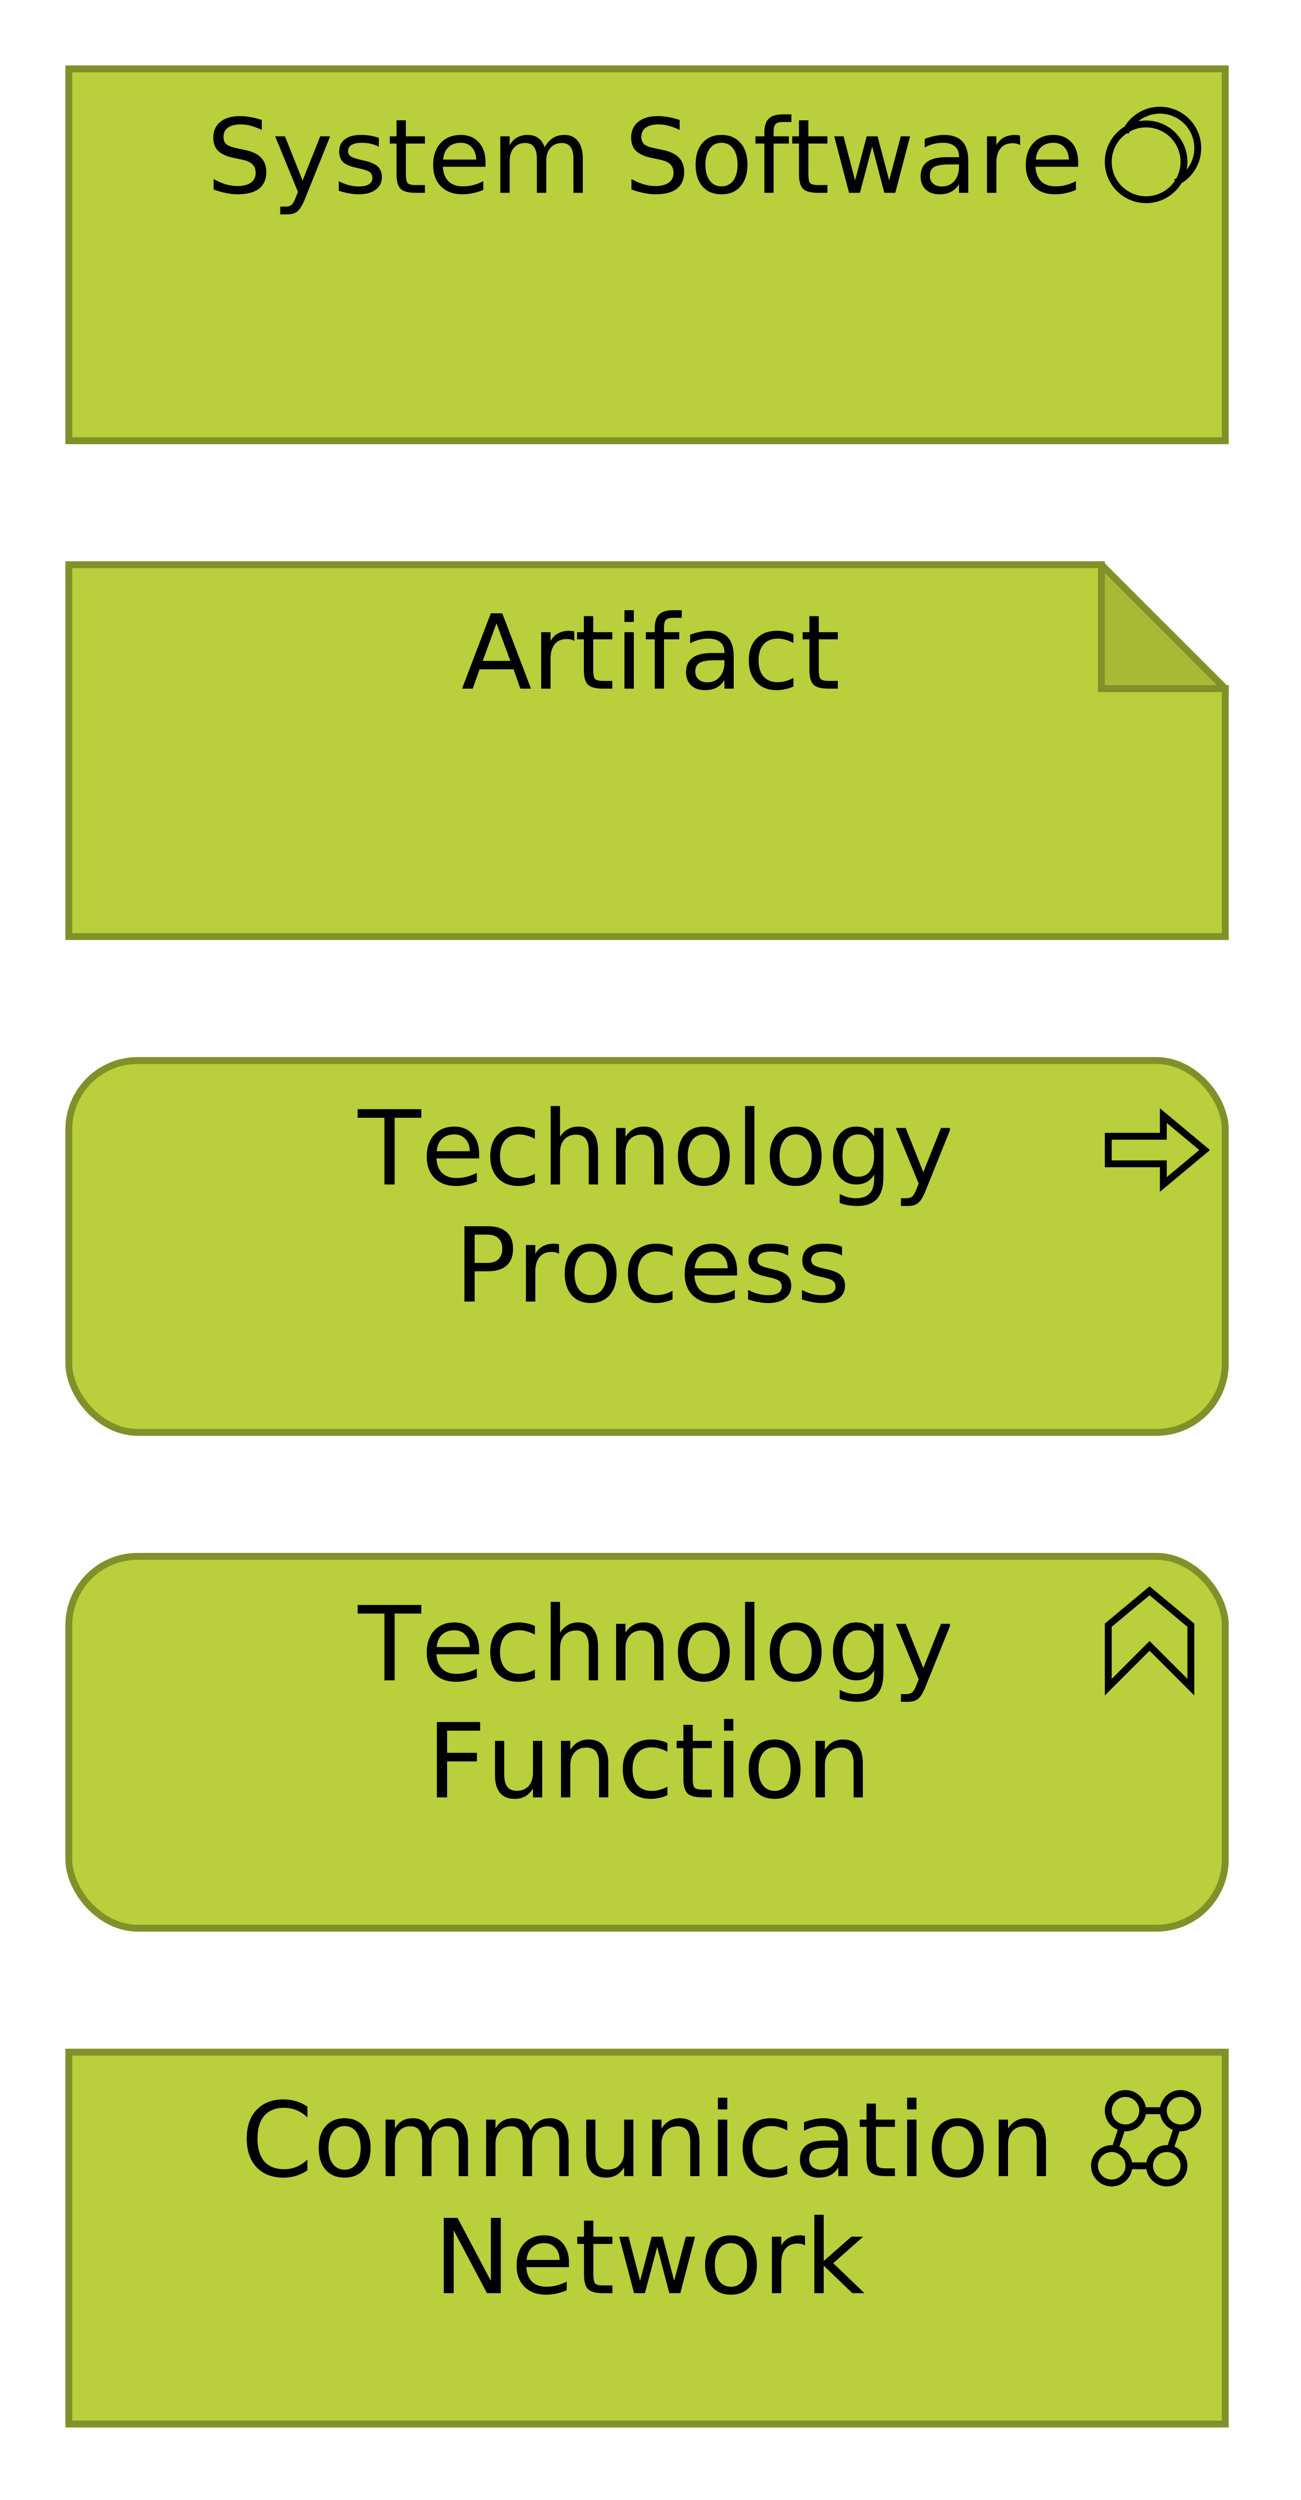
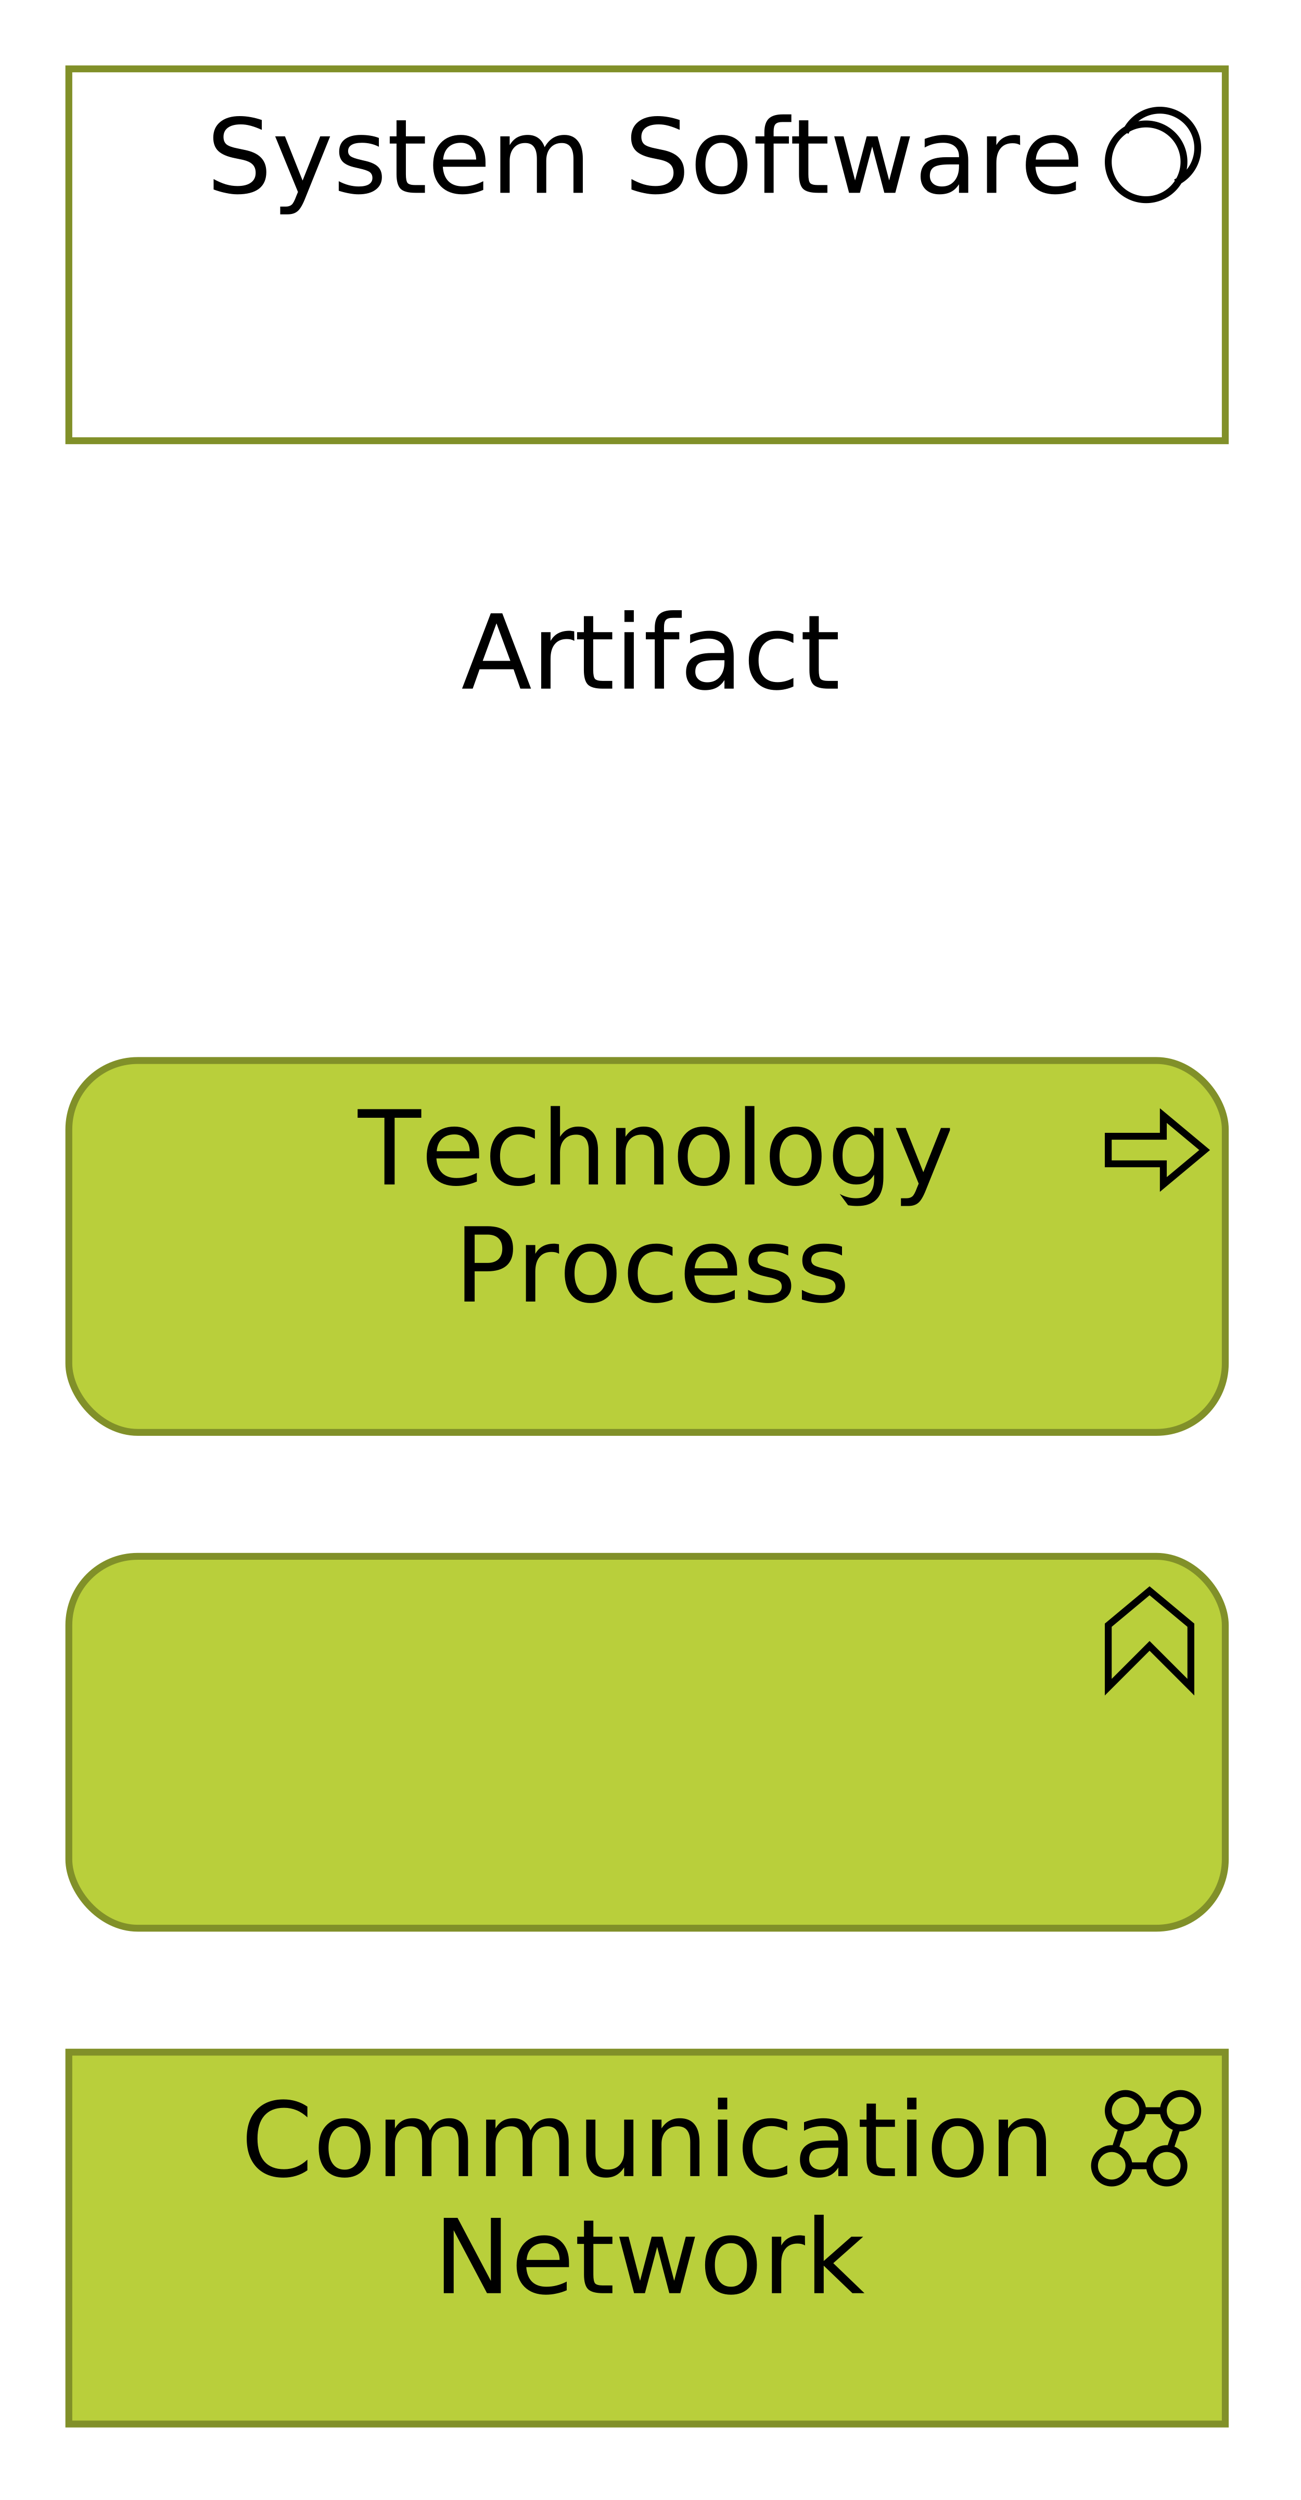
<svg xmlns="http://www.w3.org/2000/svg" fill-opacity="1" color-rendering="auto" color-interpolation="auto" text-rendering="auto" stroke="black" stroke-linecap="square" stroke-miterlimit="10" shape-rendering="auto" stroke-opacity="1" fill="black" stroke-dasharray="none" font-weight="normal" stroke-width="1" viewBox="0 0 189 363" font-family="'Dialog'" font-style="normal" stroke-linejoin="miter" font-size="12px" stroke-dashoffset="0" image-rendering="auto">
  <defs id="genericDefs" />
  <g>
    <defs id="defs1">
      <clipPath clipPathUnits="userSpaceOnUse" id="clipPath1">
        <path d="M9 9 L180 9 L180 66 L9 66 L9 9 Z" />
      </clipPath>
      <clipPath clipPathUnits="userSpaceOnUse" id="clipPath2">
        <path d="M29 13 L159 13 L159 32 L29 32 L29 13 Z" />
      </clipPath>
      <clipPath clipPathUnits="userSpaceOnUse" id="clipPath3">
-         <path d="M9 81 L180 81 L180 138 L9 138 L9 81 Z" />
-       </clipPath>
+         </clipPath>
      <clipPath clipPathUnits="userSpaceOnUse" id="clipPath4">
        <path d="M66 85 L122 85 L122 104 L66 104 L66 85 Z" />
      </clipPath>
      <clipPath clipPathUnits="userSpaceOnUse" id="clipPath5">
        <path d="M9 153 L180 153 L180 210 L9 210 L9 153 Z" />
      </clipPath>
      <clipPath clipPathUnits="userSpaceOnUse" id="clipPath6">
        <path d="M51 157 L138 157 L138 193 L51 193 L51 157 Z" />
      </clipPath>
      <clipPath clipPathUnits="userSpaceOnUse" id="clipPath7">
        <path d="M9 225 L180 225 L180 282 L9 282 L9 225 Z" />
      </clipPath>
      <clipPath clipPathUnits="userSpaceOnUse" id="clipPath8">
-         <path d="M51 229 L138 229 L138 265 L51 265 L51 229 Z" />
-       </clipPath>
+         </clipPath>
      <clipPath clipPathUnits="userSpaceOnUse" id="clipPath9">
        <path d="M9 297 L180 297 L180 354 L9 354 L9 297 Z" />
      </clipPath>
      <clipPath clipPathUnits="userSpaceOnUse" id="clipPath10">
        <path d="M34 301 L155 301 L155 337 L34 337 L34 301 Z" />
      </clipPath>
    </defs>
    <g font-size="15px" fill="rgb(185,207,59)" text-rendering="optimizeLegibility" stroke-linejoin="round" stroke="rgb(185,207,59)" stroke-width="0" stroke-miterlimit="0">
-       <rect x="10" width="168" height="54" y="10" clip-path="url(#clipPath1)" stroke="none" />
-     </g>
+       </g>
    <g fill="rgb(129,144,41)" text-rendering="optimizeLegibility" font-size="15px" stroke-linecap="butt" stroke="rgb(129,144,41)">
      <rect fill="none" x="10" width="168" height="54" y="10" clip-path="url(#clipPath1)" />
      <path fill="none" d="M166.5 18 C163.461 18 161 20.461 161 23.5 C161 26.539 163.461 29 166.5 29 C169.539 29 172 26.539 172 23.5 C172 20.461 169.539 18 166.5 18 ZM171.25 26.262 C172.731 25.406 173.731 23.914 173.953 22.219 C174.176 20.523 173.598 18.82 172.391 17.609 C171.18 16.402 169.477 15.824 167.781 16.047 C166.086 16.27 164.594 17.27 163.738 18.75" clip-path="url(#clipPath1)" fill-rule="evenodd" stroke="black" />
      <path fill="black" d="M38.031 17.422 L38.031 18.859 Q37.188 18.469 36.438 18.266 Q35.688 18.062 35 18.062 Q33.781 18.062 33.125 18.531 Q32.469 19 32.469 19.875 Q32.469 20.594 32.906 20.969 Q33.344 21.328 34.562 21.562 L35.453 21.75 Q37.109 22.062 37.891 22.859 Q38.688 23.656 38.688 24.984 Q38.688 26.578 37.625 27.406 Q36.562 28.219 34.5 28.219 Q33.719 28.219 32.844 28.031 Q31.969 27.859 31.031 27.516 L31.031 26 Q31.938 26.5 32.797 26.766 Q33.656 27.016 34.5 27.016 Q35.766 27.016 36.453 26.516 Q37.141 26.016 37.141 25.094 Q37.141 24.281 36.641 23.828 Q36.156 23.375 35.031 23.156 L34.125 22.969 Q32.469 22.641 31.719 21.938 Q30.984 21.234 30.984 19.984 Q30.984 18.531 32 17.703 Q33.031 16.859 34.828 16.859 Q35.594 16.859 36.391 17 Q37.188 17.141 38.031 17.422 ZM44.35 28.766 Q43.772 30.234 43.225 30.672 Q42.693 31.125 41.787 31.125 L40.709 31.125 L40.709 30 L41.506 30 Q42.053 30 42.365 29.734 Q42.678 29.469 43.037 28.484 L43.287 27.875 L39.975 19.797 L41.397 19.797 L43.959 26.219 L46.522 19.797 L47.959 19.797 L44.35 28.766 ZM55.039 20.031 L55.039 21.312 Q54.477 21.016 53.852 20.875 Q53.242 20.734 52.586 20.734 Q51.57 20.734 51.07 21.047 Q50.57 21.344 50.57 21.953 Q50.57 22.422 50.93 22.688 Q51.289 22.953 52.383 23.203 L52.836 23.312 Q54.273 23.609 54.867 24.172 Q55.477 24.734 55.477 25.734 Q55.477 26.875 54.57 27.547 Q53.68 28.219 52.086 28.219 Q51.43 28.219 50.711 28.078 Q50.008 27.953 49.211 27.703 L49.211 26.312 Q49.961 26.703 50.68 26.891 Q51.414 27.078 52.117 27.078 Q53.07 27.078 53.586 26.766 Q54.102 26.438 54.102 25.844 Q54.102 25.297 53.727 25 Q53.352 24.703 52.102 24.438 L51.633 24.328 Q50.383 24.062 49.82 23.516 Q49.273 22.969 49.273 22.016 Q49.273 20.859 50.086 20.234 Q50.914 19.594 52.414 19.594 Q53.164 19.594 53.82 19.703 Q54.492 19.812 55.039 20.031 ZM58.963 17.469 L58.963 19.797 L61.729 19.797 L61.729 20.844 L58.963 20.844 L58.963 25.297 Q58.963 26.297 59.229 26.594 Q59.51 26.875 60.354 26.875 L61.729 26.875 L61.729 28 L60.354 28 Q58.791 28 58.198 27.422 Q57.604 26.828 57.604 25.297 L57.604 20.844 L56.62 20.844 L56.62 19.797 L57.604 19.797 L57.604 17.469 L58.963 17.469 ZM70.532 23.562 L70.532 24.219 L64.329 24.219 Q64.423 25.609 65.173 26.344 Q65.923 27.062 67.251 27.062 Q68.032 27.062 68.751 26.875 Q69.485 26.688 70.204 26.312 L70.204 27.578 Q69.485 27.891 68.72 28.047 Q67.954 28.219 67.173 28.219 Q65.22 28.219 64.064 27.078 Q62.923 25.922 62.923 23.984 Q62.923 21.969 64.001 20.781 Q65.095 19.594 66.939 19.594 Q68.595 19.594 69.564 20.672 Q70.532 21.734 70.532 23.562 ZM69.173 23.172 Q69.157 22.062 68.548 21.406 Q67.954 20.734 66.954 20.734 Q65.829 20.734 65.142 21.375 Q64.47 22.016 64.376 23.172 L69.173 23.172 ZM79.12 21.375 Q79.636 20.469 80.339 20.031 Q81.042 19.594 81.995 19.594 Q83.276 19.594 83.964 20.5 Q84.667 21.391 84.667 23.047 L84.667 28 L83.308 28 L83.308 23.094 Q83.308 21.906 82.886 21.344 Q82.464 20.766 81.62 20.766 Q80.573 20.766 79.964 21.469 Q79.355 22.156 79.355 23.359 L79.355 28 L77.995 28 L77.995 23.094 Q77.995 21.906 77.573 21.344 Q77.167 20.766 76.292 20.766 Q75.261 20.766 74.651 21.469 Q74.042 22.172 74.042 23.359 L74.042 28 L72.683 28 L72.683 19.797 L74.042 19.797 L74.042 21.078 Q74.495 20.312 75.136 19.953 Q75.792 19.594 76.683 19.594 Q77.573 19.594 78.198 20.047 Q78.823 20.5 79.12 21.375 ZM98.734 17.422 L98.734 18.859 Q97.891 18.469 97.141 18.266 Q96.391 18.062 95.703 18.062 Q94.484 18.062 93.828 18.531 Q93.172 19 93.172 19.875 Q93.172 20.594 93.609 20.969 Q94.047 21.328 95.266 21.562 L96.156 21.75 Q97.812 22.062 98.594 22.859 Q99.391 23.656 99.391 24.984 Q99.391 26.578 98.328 27.406 Q97.266 28.219 95.203 28.219 Q94.422 28.219 93.547 28.031 Q92.672 27.859 91.734 27.516 L91.734 26 Q92.641 26.5 93.5 26.766 Q94.359 27.016 95.203 27.016 Q96.469 27.016 97.156 26.516 Q97.844 26.016 97.844 25.094 Q97.844 24.281 97.344 23.828 Q96.859 23.375 95.734 23.156 L94.828 22.969 Q93.172 22.641 92.422 21.938 Q91.688 21.234 91.688 19.984 Q91.688 18.531 92.703 17.703 Q93.734 16.859 95.531 16.859 Q96.297 16.859 97.094 17 Q97.891 17.141 98.734 17.422 ZM104.818 20.734 Q103.74 20.734 103.1 21.594 Q102.475 22.438 102.475 23.906 Q102.475 25.375 103.1 26.219 Q103.725 27.062 104.818 27.062 Q105.897 27.062 106.522 26.219 Q107.147 25.375 107.147 23.906 Q107.147 22.453 106.522 21.594 Q105.897 20.734 104.818 20.734 ZM104.818 19.594 Q106.568 19.594 107.568 20.75 Q108.584 21.891 108.584 23.906 Q108.584 25.922 107.568 27.078 Q106.568 28.219 104.818 28.219 Q103.053 28.219 102.053 27.078 Q101.053 25.922 101.053 23.906 Q101.053 21.891 102.053 20.75 Q103.053 19.594 104.818 19.594 ZM114.964 16.609 L114.964 17.719 L113.683 17.719 Q112.949 17.719 112.668 18.016 Q112.386 18.312 112.386 19.078 L112.386 19.797 L114.605 19.797 L114.605 20.844 L112.386 20.844 L112.386 28 L111.043 28 L111.043 20.844 L109.746 20.844 L109.746 19.797 L111.043 19.797 L111.043 19.219 Q111.043 17.859 111.668 17.234 Q112.308 16.609 113.699 16.609 L114.964 16.609 ZM117.433 17.469 L117.433 19.797 L120.198 19.797 L120.198 20.844 L117.433 20.844 L117.433 25.297 Q117.433 26.297 117.698 26.594 Q117.98 26.875 118.823 26.875 L120.198 26.875 L120.198 28 L118.823 28 Q117.261 28 116.667 27.422 Q116.073 26.828 116.073 25.297 L116.073 20.844 L115.089 20.844 L115.089 19.797 L116.073 19.797 L116.073 17.469 L117.433 17.469 ZM121.189 19.797 L122.548 19.797 L124.22 26.203 L125.908 19.797 L127.486 19.797 L129.173 26.203 L130.861 19.797 L132.205 19.797 L130.064 28 L128.47 28 L126.705 21.281 L124.923 28 L123.345 28 L121.189 19.797 ZM137.973 23.875 Q136.348 23.875 135.707 24.25 Q135.082 24.625 135.082 25.531 Q135.082 26.234 135.551 26.656 Q136.019 27.078 136.832 27.078 Q137.957 27.078 138.629 26.297 Q139.316 25.5 139.316 24.172 L139.316 23.875 L137.973 23.875 ZM140.66 23.312 L140.66 28 L139.316 28 L139.316 26.75 Q138.848 27.5 138.16 27.859 Q137.473 28.219 136.473 28.219 Q135.223 28.219 134.473 27.516 Q133.738 26.797 133.738 25.609 Q133.738 24.234 134.66 23.531 Q135.582 22.828 137.426 22.828 L139.316 22.828 L139.316 22.688 Q139.316 21.766 138.707 21.25 Q138.098 20.734 136.988 20.734 Q136.285 20.734 135.613 20.906 Q134.941 21.078 134.332 21.422 L134.332 20.172 Q135.066 19.891 135.769 19.75 Q136.473 19.594 137.129 19.594 Q138.91 19.594 139.785 20.516 Q140.66 21.438 140.66 23.312 ZM148.196 21.062 Q147.961 20.922 147.696 20.859 Q147.43 20.797 147.102 20.797 Q145.961 20.797 145.352 21.547 Q144.743 22.281 144.743 23.672 L144.743 28 L143.383 28 L143.383 19.797 L144.743 19.797 L144.743 21.078 Q145.165 20.328 145.836 19.969 Q146.524 19.594 147.508 19.594 Q147.649 19.594 147.805 19.625 Q147.977 19.641 148.18 19.672 L148.196 21.062 ZM156.628 23.562 L156.628 24.219 L150.425 24.219 Q150.519 25.609 151.269 26.344 Q152.019 27.062 153.347 27.062 Q154.128 27.062 154.847 26.875 Q155.582 26.688 156.3 26.312 L156.3 27.578 Q155.582 27.891 154.816 28.047 Q154.05 28.219 153.269 28.219 Q151.316 28.219 150.16 27.078 Q149.019 25.922 149.019 23.984 Q149.019 21.969 150.097 20.781 Q151.191 19.594 153.035 19.594 Q154.691 19.594 155.66 20.672 Q156.628 21.734 156.628 23.562 ZM155.269 23.172 Q155.253 22.062 154.644 21.406 Q154.05 20.734 153.05 20.734 Q151.925 20.734 151.238 21.375 Q150.566 22.016 150.472 23.172 L155.269 23.172 Z" clip-path="url(#clipPath2)" stroke="none" />
      <path fill="rgb(185,207,59)" d="M10 82 L160 82 L178 100 L178 136 L10 136 ZM10 82" clip-path="url(#clipPath3)" fill-rule="evenodd" stroke="none" />
-       <path fill="rgb(166,186,53)" d="M160 82 L178 100 L160 100" clip-path="url(#clipPath3)" fill-rule="evenodd" stroke="none" />
      <path fill="none" d="M10 82 L160 82 L178 100 L178 136 L10 136 ZM10 82" clip-path="url(#clipPath3)" fill-rule="evenodd" />
      <path fill="none" d="M178 100 L160 100 L160 82" clip-path="url(#clipPath3)" fill-rule="evenodd" />
      <path fill="black" d="M72.125 90.516 L70.125 95.969 L74.141 95.969 L72.125 90.516 ZM71.297 89.062 L72.969 89.062 L77.141 100 L75.594 100 L74.609 97.188 L69.672 97.188 L68.672 100 L67.125 100 L71.297 89.062 ZM83.433 93.062 Q83.199 92.922 82.933 92.859 Q82.668 92.797 82.339 92.797 Q81.199 92.797 80.589 93.547 Q79.98 94.281 79.98 95.672 L79.98 100 L78.621 100 L78.621 91.797 L79.98 91.797 L79.98 93.078 Q80.402 92.328 81.074 91.969 Q81.761 91.594 82.746 91.594 Q82.886 91.594 83.043 91.625 Q83.214 91.641 83.418 91.672 L83.433 93.062 ZM86.178 89.469 L86.178 91.797 L88.944 91.797 L88.944 92.844 L86.178 92.844 L86.178 97.297 Q86.178 98.297 86.444 98.594 Q86.725 98.875 87.569 98.875 L88.944 98.875 L88.944 100 L87.569 100 Q86.006 100 85.413 99.422 Q84.819 98.828 84.819 97.297 L84.819 92.844 L83.835 92.844 L83.835 91.797 L84.819 91.797 L84.819 89.469 L86.178 89.469 ZM90.716 91.797 L92.075 91.797 L92.075 100 L90.716 100 L90.716 91.797 ZM90.716 88.609 L92.075 88.609 L92.075 90.312 L90.716 90.312 L90.716 88.609 ZM99.04 88.609 L99.04 89.719 L97.758 89.719 Q97.024 89.719 96.743 90.016 Q96.461 90.312 96.461 91.078 L96.461 91.797 L98.68 91.797 L98.68 92.844 L96.461 92.844 L96.461 100 L95.118 100 L95.118 92.844 L93.821 92.844 L93.821 91.797 L95.118 91.797 L95.118 91.219 Q95.118 89.859 95.743 89.234 Q96.383 88.609 97.774 88.609 L99.04 88.609 ZM103.898 95.875 Q102.273 95.875 101.633 96.25 Q101.008 96.625 101.008 97.531 Q101.008 98.234 101.477 98.656 Q101.945 99.078 102.758 99.078 Q103.883 99.078 104.555 98.297 Q105.242 97.5 105.242 96.172 L105.242 95.875 L103.898 95.875 ZM106.586 95.312 L106.586 100 L105.242 100 L105.242 98.75 Q104.773 99.5 104.086 99.859 Q103.398 100.219 102.398 100.219 Q101.148 100.219 100.398 99.516 Q99.664 98.797 99.664 97.609 Q99.664 96.234 100.586 95.531 Q101.508 94.828 103.352 94.828 L105.242 94.828 L105.242 94.688 Q105.242 93.766 104.633 93.25 Q104.023 92.734 102.914 92.734 Q102.211 92.734 101.539 92.906 Q100.867 93.078 100.258 93.422 L100.258 92.172 Q100.992 91.891 101.695 91.75 Q102.398 91.594 103.055 91.594 Q104.836 91.594 105.711 92.516 Q106.586 93.438 106.586 95.312 ZM115.262 92.109 L115.262 93.375 Q114.7 93.062 114.122 92.906 Q113.543 92.734 112.965 92.734 Q111.653 92.734 110.918 93.578 Q110.2 94.406 110.2 95.906 Q110.2 97.406 110.918 98.234 Q111.653 99.062 112.965 99.062 Q113.543 99.062 114.122 98.906 Q114.7 98.75 115.262 98.438 L115.262 99.688 Q114.7 99.953 114.09 100.078 Q113.497 100.219 112.809 100.219 Q110.965 100.219 109.872 99.062 Q108.778 97.891 108.778 95.906 Q108.778 93.906 109.872 92.75 Q110.981 91.594 112.903 91.594 Q113.528 91.594 114.122 91.734 Q114.715 91.859 115.262 92.109 ZM118.947 89.469 L118.947 91.797 L121.712 91.797 L121.712 92.844 L118.947 92.844 L118.947 97.297 Q118.947 98.297 119.212 98.594 Q119.494 98.875 120.337 98.875 L121.712 98.875 L121.712 100 L120.337 100 Q118.775 100 118.181 99.422 Q117.587 98.828 117.587 97.297 L117.587 92.844 L116.603 92.844 L116.603 91.797 L117.587 91.797 L117.587 89.469 L118.947 89.469 Z" clip-path="url(#clipPath4)" stroke="none" />
      <rect x="10" y="154" clip-path="url(#clipPath5)" fill="rgb(185,207,59)" width="168" rx="10" ry="10" height="54" stroke="none" />
      <rect x="10" y="154" clip-path="url(#clipPath5)" fill="none" width="168" rx="10" ry="10" height="54" />
      <polygon fill="none" clip-path="url(#clipPath5)" points=" 161 165 169 165 169 162 175 167 169 172 169 169 161 169" stroke="black" />
-       <path fill="black" d="M51.953 161.062 L61.203 161.062 L61.203 162.312 L57.328 162.312 L57.328 172 L55.844 172 L55.844 162.312 L51.953 162.312 L51.953 161.062 ZM69.6 167.562 L69.6 168.219 L63.397 168.219 Q63.491 169.609 64.241 170.344 Q64.991 171.062 66.319 171.062 Q67.1 171.062 67.819 170.875 Q68.553 170.688 69.272 170.312 L69.272 171.578 Q68.553 171.891 67.788 172.047 Q67.022 172.219 66.241 172.219 Q64.288 172.219 63.131 171.078 Q61.991 169.922 61.991 167.984 Q61.991 165.969 63.069 164.781 Q64.163 163.594 66.006 163.594 Q67.663 163.594 68.631 164.672 Q69.6 165.734 69.6 167.562 ZM68.241 167.172 Q68.225 166.062 67.616 165.406 Q67.022 164.734 66.022 164.734 Q64.897 164.734 64.21 165.375 Q63.538 166.016 63.444 167.172 L68.241 167.172 ZM77.704 164.109 L77.704 165.375 Q77.141 165.062 76.563 164.906 Q75.985 164.734 75.407 164.734 Q74.094 164.734 73.36 165.578 Q72.641 166.406 72.641 167.906 Q72.641 169.406 73.36 170.234 Q74.094 171.062 75.407 171.062 Q75.985 171.062 76.563 170.906 Q77.141 170.75 77.704 170.438 L77.704 171.688 Q77.141 171.953 76.532 172.078 Q75.938 172.219 75.251 172.219 Q73.407 172.219 72.313 171.062 Q71.219 169.891 71.219 167.906 Q71.219 165.906 72.313 164.75 Q73.422 163.594 75.344 163.594 Q75.969 163.594 76.563 163.734 Q77.157 163.859 77.704 164.109 ZM86.873 167.047 L86.873 172 L85.529 172 L85.529 167.094 Q85.529 165.922 85.076 165.344 Q84.623 164.766 83.701 164.766 Q82.623 164.766 81.982 165.469 Q81.357 166.156 81.357 167.359 L81.357 172 L79.998 172 L79.998 160.609 L81.357 160.609 L81.357 165.078 Q81.841 164.328 82.498 163.969 Q83.154 163.594 84.013 163.594 Q85.419 163.594 86.138 164.469 Q86.873 165.344 86.873 167.047 ZM96.379 167.047 L96.379 172 L95.036 172 L95.036 167.094 Q95.036 165.922 94.582 165.344 Q94.129 164.766 93.207 164.766 Q92.129 164.766 91.489 165.469 Q90.864 166.156 90.864 167.359 L90.864 172 L89.504 172 L89.504 163.797 L90.864 163.797 L90.864 165.078 Q91.348 164.328 92.004 163.969 Q92.661 163.594 93.52 163.594 Q94.926 163.594 95.645 164.469 Q96.379 165.344 96.379 167.047 ZM102.246 164.734 Q101.168 164.734 100.527 165.594 Q99.902 166.438 99.902 167.906 Q99.902 169.375 100.527 170.219 Q101.152 171.062 102.246 171.062 Q103.324 171.062 103.949 170.219 Q104.574 169.375 104.574 167.906 Q104.574 166.453 103.949 165.594 Q103.324 164.734 102.246 164.734 ZM102.246 163.594 Q103.996 163.594 104.996 164.75 Q106.011 165.891 106.011 167.906 Q106.011 169.922 104.996 171.078 Q103.996 172.219 102.246 172.219 Q100.48 172.219 99.48 171.078 Q98.48 169.922 98.48 167.906 Q98.48 165.891 99.48 164.75 Q100.48 163.594 102.246 163.594 ZM108.235 160.609 L109.595 160.609 L109.595 172 L108.235 172 L108.235 160.609 ZM115.59 164.734 Q114.512 164.734 113.872 165.594 Q113.247 166.438 113.247 167.906 Q113.247 169.375 113.872 170.219 Q114.497 171.062 115.59 171.062 Q116.668 171.062 117.293 170.219 Q117.918 169.375 117.918 167.906 Q117.918 166.453 117.293 165.594 Q116.668 164.734 115.59 164.734 ZM115.59 163.594 Q117.34 163.594 118.34 164.75 Q119.356 165.891 119.356 167.906 Q119.356 169.922 118.34 171.078 Q117.34 172.219 115.59 172.219 Q113.825 172.219 112.825 171.078 Q111.825 169.922 111.825 167.906 Q111.825 165.891 112.825 164.75 Q113.825 163.594 115.59 163.594 ZM126.986 167.797 Q126.986 166.344 126.377 165.547 Q125.783 164.734 124.689 164.734 Q123.596 164.734 122.986 165.547 Q122.393 166.344 122.393 167.797 Q122.393 169.266 122.986 170.078 Q123.596 170.875 124.689 170.875 Q125.783 170.875 126.377 170.078 Q126.986 169.266 126.986 167.797 ZM128.33 170.984 Q128.33 173.078 127.393 174.094 Q126.471 175.125 124.549 175.125 Q123.846 175.125 123.205 175.016 Q122.58 174.906 121.986 174.688 L121.986 173.375 Q122.58 173.703 123.158 173.844 Q123.736 174 124.346 174 Q125.674 174 126.33 173.312 Q126.986 172.625 126.986 171.219 L126.986 170.562 Q126.564 171.281 125.908 171.641 Q125.268 172 124.361 172 Q122.846 172 121.924 170.859 Q121.002 169.703 121.002 167.797 Q121.002 165.906 121.924 164.75 Q122.846 163.594 124.361 163.594 Q125.268 163.594 125.908 163.953 Q126.564 164.312 126.986 165.047 L126.986 163.797 L128.33 163.797 L128.33 170.984 ZM134.523 172.766 Q133.945 174.234 133.398 174.672 Q132.867 175.125 131.961 175.125 L130.883 175.125 L130.883 174 L131.68 174 Q132.227 174 132.539 173.734 Q132.852 173.469 133.211 172.484 L133.461 171.875 L130.148 163.797 L131.57 163.797 L134.133 170.219 L136.695 163.797 L138.133 163.797 L134.523 172.766 Z" clip-path="url(#clipPath6)" stroke="none" />
+       <path fill="black" d="M51.953 161.062 L61.203 161.062 L61.203 162.312 L57.328 162.312 L57.328 172 L55.844 172 L55.844 162.312 L51.953 162.312 L51.953 161.062 ZM69.6 167.562 L69.6 168.219 L63.397 168.219 Q63.491 169.609 64.241 170.344 Q64.991 171.062 66.319 171.062 Q67.1 171.062 67.819 170.875 Q68.553 170.688 69.272 170.312 L69.272 171.578 Q68.553 171.891 67.788 172.047 Q67.022 172.219 66.241 172.219 Q64.288 172.219 63.131 171.078 Q61.991 169.922 61.991 167.984 Q61.991 165.969 63.069 164.781 Q64.163 163.594 66.006 163.594 Q67.663 163.594 68.631 164.672 Q69.6 165.734 69.6 167.562 ZM68.241 167.172 Q68.225 166.062 67.616 165.406 Q67.022 164.734 66.022 164.734 Q64.897 164.734 64.21 165.375 Q63.538 166.016 63.444 167.172 L68.241 167.172 ZM77.704 164.109 L77.704 165.375 Q77.141 165.062 76.563 164.906 Q75.985 164.734 75.407 164.734 Q74.094 164.734 73.36 165.578 Q72.641 166.406 72.641 167.906 Q72.641 169.406 73.36 170.234 Q74.094 171.062 75.407 171.062 Q75.985 171.062 76.563 170.906 Q77.141 170.75 77.704 170.438 L77.704 171.688 Q77.141 171.953 76.532 172.078 Q75.938 172.219 75.251 172.219 Q73.407 172.219 72.313 171.062 Q71.219 169.891 71.219 167.906 Q71.219 165.906 72.313 164.75 Q73.422 163.594 75.344 163.594 Q75.969 163.594 76.563 163.734 Q77.157 163.859 77.704 164.109 ZM86.873 167.047 L86.873 172 L85.529 172 L85.529 167.094 Q85.529 165.922 85.076 165.344 Q84.623 164.766 83.701 164.766 Q82.623 164.766 81.982 165.469 Q81.357 166.156 81.357 167.359 L81.357 172 L79.998 172 L79.998 160.609 L81.357 160.609 L81.357 165.078 Q81.841 164.328 82.498 163.969 Q83.154 163.594 84.013 163.594 Q85.419 163.594 86.138 164.469 Q86.873 165.344 86.873 167.047 ZM96.379 167.047 L96.379 172 L95.036 172 L95.036 167.094 Q95.036 165.922 94.582 165.344 Q94.129 164.766 93.207 164.766 Q92.129 164.766 91.489 165.469 Q90.864 166.156 90.864 167.359 L90.864 172 L89.504 172 L89.504 163.797 L90.864 163.797 L90.864 165.078 Q91.348 164.328 92.004 163.969 Q92.661 163.594 93.52 163.594 Q94.926 163.594 95.645 164.469 Q96.379 165.344 96.379 167.047 ZM102.246 164.734 Q101.168 164.734 100.527 165.594 Q99.902 166.438 99.902 167.906 Q99.902 169.375 100.527 170.219 Q101.152 171.062 102.246 171.062 Q103.324 171.062 103.949 170.219 Q104.574 169.375 104.574 167.906 Q104.574 166.453 103.949 165.594 Q103.324 164.734 102.246 164.734 ZM102.246 163.594 Q103.996 163.594 104.996 164.75 Q106.011 165.891 106.011 167.906 Q106.011 169.922 104.996 171.078 Q103.996 172.219 102.246 172.219 Q100.48 172.219 99.48 171.078 Q98.48 169.922 98.48 167.906 Q98.48 165.891 99.48 164.75 Q100.48 163.594 102.246 163.594 ZM108.235 160.609 L109.595 160.609 L109.595 172 L108.235 172 L108.235 160.609 ZM115.59 164.734 Q114.512 164.734 113.872 165.594 Q113.247 166.438 113.247 167.906 Q113.247 169.375 113.872 170.219 Q114.497 171.062 115.59 171.062 Q116.668 171.062 117.293 170.219 Q117.918 169.375 117.918 167.906 Q117.918 166.453 117.293 165.594 Q116.668 164.734 115.59 164.734 ZM115.59 163.594 Q117.34 163.594 118.34 164.75 Q119.356 165.891 119.356 167.906 Q119.356 169.922 118.34 171.078 Q117.34 172.219 115.59 172.219 Q113.825 172.219 112.825 171.078 Q111.825 169.922 111.825 167.906 Q111.825 165.891 112.825 164.75 Q113.825 163.594 115.59 163.594 ZM126.986 167.797 Q126.986 166.344 126.377 165.547 Q125.783 164.734 124.689 164.734 Q123.596 164.734 122.986 165.547 Q122.393 166.344 122.393 167.797 Q122.393 169.266 122.986 170.078 Q123.596 170.875 124.689 170.875 Q125.783 170.875 126.377 170.078 Q126.986 169.266 126.986 167.797 ZM128.33 170.984 Q128.33 173.078 127.393 174.094 Q126.471 175.125 124.549 175.125 Q123.846 175.125 123.205 175.016 L121.986 173.375 Q122.58 173.703 123.158 173.844 Q123.736 174 124.346 174 Q125.674 174 126.33 173.312 Q126.986 172.625 126.986 171.219 L126.986 170.562 Q126.564 171.281 125.908 171.641 Q125.268 172 124.361 172 Q122.846 172 121.924 170.859 Q121.002 169.703 121.002 167.797 Q121.002 165.906 121.924 164.75 Q122.846 163.594 124.361 163.594 Q125.268 163.594 125.908 163.953 Q126.564 164.312 126.986 165.047 L126.986 163.797 L128.33 163.797 L128.33 170.984 ZM134.523 172.766 Q133.945 174.234 133.398 174.672 Q132.867 175.125 131.961 175.125 L130.883 175.125 L130.883 174 L131.68 174 Q132.227 174 132.539 173.734 Q132.852 173.469 133.211 172.484 L133.461 171.875 L130.148 163.797 L131.57 163.797 L134.133 170.219 L136.695 163.797 L138.133 163.797 L134.523 172.766 Z" clip-path="url(#clipPath6)" stroke="none" />
      <path fill="black" d="M68.953 179.281 L68.953 183.391 L70.812 183.391 Q71.844 183.391 72.406 182.859 Q72.969 182.312 72.969 181.328 Q72.969 180.344 72.406 179.812 Q71.844 179.281 70.812 179.281 L68.953 179.281 ZM67.469 178.062 L70.812 178.062 Q72.656 178.062 73.594 178.906 Q74.531 179.734 74.531 181.328 Q74.531 182.953 73.594 183.781 Q72.656 184.609 70.812 184.609 L68.953 184.609 L68.953 189 L67.469 189 L67.469 178.062 ZM81.217 182.062 Q80.983 181.922 80.717 181.859 Q80.452 181.797 80.124 181.797 Q78.983 181.797 78.374 182.547 Q77.764 183.281 77.764 184.672 L77.764 189 L76.405 189 L76.405 180.797 L77.764 180.797 L77.764 182.078 Q78.186 181.328 78.858 180.969 Q79.545 180.594 80.53 180.594 Q80.67 180.594 80.827 180.625 Q80.999 180.641 81.202 180.672 L81.217 182.062 ZM85.806 181.734 Q84.728 181.734 84.087 182.594 Q83.462 183.438 83.462 184.906 Q83.462 186.375 84.087 187.219 Q84.712 188.062 85.806 188.062 Q86.884 188.062 87.509 187.219 Q88.134 186.375 88.134 184.906 Q88.134 183.453 87.509 182.594 Q86.884 181.734 85.806 181.734 ZM85.806 180.594 Q87.556 180.594 88.556 181.75 Q89.572 182.891 89.572 184.906 Q89.572 186.922 88.556 188.078 Q87.556 189.219 85.806 189.219 Q84.04 189.219 83.04 188.078 Q82.04 186.922 82.04 184.906 Q82.04 182.891 83.04 181.75 Q84.04 180.594 85.806 180.594 ZM97.702 181.109 L97.702 182.375 Q97.14 182.062 96.561 181.906 Q95.983 181.734 95.405 181.734 Q94.093 181.734 93.358 182.578 Q92.64 183.406 92.64 184.906 Q92.64 186.406 93.358 187.234 Q94.093 188.062 95.405 188.062 Q95.983 188.062 96.561 187.906 Q97.14 187.75 97.702 187.438 L97.702 188.688 Q97.14 188.953 96.53 189.078 Q95.936 189.219 95.249 189.219 Q93.405 189.219 92.311 188.062 Q91.218 186.891 91.218 184.906 Q91.218 182.906 92.311 181.75 Q93.421 180.594 95.343 180.594 Q95.968 180.594 96.561 180.734 Q97.155 180.859 97.702 181.109 ZM107.074 184.562 L107.074 185.219 L100.871 185.219 Q100.965 186.609 101.715 187.344 Q102.465 188.062 103.793 188.062 Q104.574 188.062 105.293 187.875 Q106.027 187.688 106.746 187.312 L106.746 188.578 Q106.027 188.891 105.262 189.047 Q104.496 189.219 103.715 189.219 Q101.762 189.219 100.606 188.078 Q99.465 186.922 99.465 184.984 Q99.465 182.969 100.543 181.781 Q101.637 180.594 103.481 180.594 Q105.137 180.594 106.106 181.672 Q107.074 182.734 107.074 184.562 ZM105.715 184.172 Q105.699 183.062 105.09 182.406 Q104.496 181.734 103.496 181.734 Q102.371 181.734 101.684 182.375 Q101.012 183.016 100.918 184.172 L105.715 184.172 ZM114.506 181.031 L114.506 182.312 Q113.943 182.016 113.318 181.875 Q112.709 181.734 112.053 181.734 Q111.037 181.734 110.537 182.047 Q110.037 182.344 110.037 182.953 Q110.037 183.422 110.397 183.688 Q110.756 183.953 111.85 184.203 L112.303 184.312 Q113.74 184.609 114.334 185.172 Q114.943 185.734 114.943 186.734 Q114.943 187.875 114.037 188.547 Q113.147 189.219 111.553 189.219 Q110.897 189.219 110.178 189.078 Q109.475 188.953 108.678 188.703 L108.678 187.312 Q109.428 187.703 110.147 187.891 Q110.881 188.078 111.584 188.078 Q112.537 188.078 113.053 187.766 Q113.568 187.438 113.568 186.844 Q113.568 186.297 113.193 186 Q112.818 185.703 111.568 185.438 L111.1 185.328 Q109.85 185.062 109.287 184.516 Q108.74 183.969 108.74 183.016 Q108.74 181.859 109.553 181.234 Q110.381 180.594 111.881 180.594 Q112.631 180.594 113.287 180.703 Q113.959 180.812 114.506 181.031 ZM122.321 181.031 L122.321 182.312 Q121.758 182.016 121.133 181.875 Q120.524 181.734 119.868 181.734 Q118.852 181.734 118.352 182.047 Q117.852 182.344 117.852 182.953 Q117.852 183.422 118.211 183.688 Q118.571 183.953 119.665 184.203 L120.118 184.312 Q121.555 184.609 122.149 185.172 Q122.758 185.734 122.758 186.734 Q122.758 187.875 121.852 188.547 Q120.961 189.219 119.368 189.219 Q118.711 189.219 117.993 189.078 Q117.29 188.953 116.493 188.703 L116.493 187.312 Q117.243 187.703 117.961 187.891 Q118.696 188.078 119.399 188.078 Q120.352 188.078 120.868 187.766 Q121.383 187.438 121.383 186.844 Q121.383 186.297 121.008 186 Q120.633 185.703 119.383 185.438 L118.915 185.328 Q117.665 185.062 117.102 184.516 Q116.555 183.969 116.555 183.016 Q116.555 181.859 117.368 181.234 Q118.196 180.594 119.696 180.594 Q120.446 180.594 121.102 180.703 Q121.774 180.812 122.321 181.031 Z" clip-path="url(#clipPath6)" stroke="none" />
      <rect x="10" y="226" clip-path="url(#clipPath7)" fill="rgb(185,207,59)" width="168" rx="10" ry="10" height="54" stroke="none" />
      <rect x="10" y="226" clip-path="url(#clipPath7)" fill="none" width="168" rx="10" ry="10" height="54" />
      <polygon fill="none" clip-path="url(#clipPath7)" points=" 161 245 161 236 167 231 173 236 173 245 167 239" stroke="black" />
      <path fill="black" d="M51.953 233.062 L61.203 233.062 L61.203 234.312 L57.328 234.312 L57.328 244 L55.844 244 L55.844 234.312 L51.953 234.312 L51.953 233.062 ZM69.6 239.562 L69.6 240.219 L63.397 240.219 Q63.491 241.609 64.241 242.344 Q64.991 243.062 66.319 243.062 Q67.1 243.062 67.819 242.875 Q68.553 242.688 69.272 242.312 L69.272 243.578 Q68.553 243.891 67.788 244.047 Q67.022 244.219 66.241 244.219 Q64.288 244.219 63.131 243.078 Q61.991 241.922 61.991 239.984 Q61.991 237.969 63.069 236.781 Q64.163 235.594 66.006 235.594 Q67.663 235.594 68.631 236.672 Q69.6 237.734 69.6 239.562 ZM68.241 239.172 Q68.225 238.062 67.616 237.406 Q67.022 236.734 66.022 236.734 Q64.897 236.734 64.21 237.375 Q63.538 238.016 63.444 239.172 L68.241 239.172 ZM77.704 236.109 L77.704 237.375 Q77.141 237.062 76.563 236.906 Q75.985 236.734 75.407 236.734 Q74.094 236.734 73.36 237.578 Q72.641 238.406 72.641 239.906 Q72.641 241.406 73.36 242.234 Q74.094 243.062 75.407 243.062 Q75.985 243.062 76.563 242.906 Q77.141 242.75 77.704 242.438 L77.704 243.688 Q77.141 243.953 76.532 244.078 Q75.938 244.219 75.251 244.219 Q73.407 244.219 72.313 243.062 Q71.219 241.891 71.219 239.906 Q71.219 237.906 72.313 236.75 Q73.422 235.594 75.344 235.594 Q75.969 235.594 76.563 235.734 Q77.157 235.859 77.704 236.109 ZM86.873 239.047 L86.873 244 L85.529 244 L85.529 239.094 Q85.529 237.922 85.076 237.344 Q84.623 236.766 83.701 236.766 Q82.623 236.766 81.982 237.469 Q81.357 238.156 81.357 239.359 L81.357 244 L79.998 244 L79.998 232.609 L81.357 232.609 L81.357 237.078 Q81.841 236.328 82.498 235.969 Q83.154 235.594 84.013 235.594 Q85.419 235.594 86.138 236.469 Q86.873 237.344 86.873 239.047 ZM96.379 239.047 L96.379 244 L95.036 244 L95.036 239.094 Q95.036 237.922 94.582 237.344 Q94.129 236.766 93.207 236.766 Q92.129 236.766 91.489 237.469 Q90.864 238.156 90.864 239.359 L90.864 244 L89.504 244 L89.504 235.797 L90.864 235.797 L90.864 237.078 Q91.348 236.328 92.004 235.969 Q92.661 235.594 93.52 235.594 Q94.926 235.594 95.645 236.469 Q96.379 237.344 96.379 239.047 ZM102.246 236.734 Q101.168 236.734 100.527 237.594 Q99.902 238.438 99.902 239.906 Q99.902 241.375 100.527 242.219 Q101.152 243.062 102.246 243.062 Q103.324 243.062 103.949 242.219 Q104.574 241.375 104.574 239.906 Q104.574 238.453 103.949 237.594 Q103.324 236.734 102.246 236.734 ZM102.246 235.594 Q103.996 235.594 104.996 236.75 Q106.011 237.891 106.011 239.906 Q106.011 241.922 104.996 243.078 Q103.996 244.219 102.246 244.219 Q100.48 244.219 99.48 243.078 Q98.48 241.922 98.48 239.906 Q98.48 237.891 99.48 236.75 Q100.48 235.594 102.246 235.594 ZM108.235 232.609 L109.595 232.609 L109.595 244 L108.235 244 L108.235 232.609 ZM115.59 236.734 Q114.512 236.734 113.872 237.594 Q113.247 238.438 113.247 239.906 Q113.247 241.375 113.872 242.219 Q114.497 243.062 115.59 243.062 Q116.668 243.062 117.293 242.219 Q117.918 241.375 117.918 239.906 Q117.918 238.453 117.293 237.594 Q116.668 236.734 115.59 236.734 ZM115.59 235.594 Q117.34 235.594 118.34 236.75 Q119.356 237.891 119.356 239.906 Q119.356 241.922 118.34 243.078 Q117.34 244.219 115.59 244.219 Q113.825 244.219 112.825 243.078 Q111.825 241.922 111.825 239.906 Q111.825 237.891 112.825 236.75 Q113.825 235.594 115.59 235.594 ZM126.986 239.797 Q126.986 238.344 126.377 237.547 Q125.783 236.734 124.689 236.734 Q123.596 236.734 122.986 237.547 Q122.393 238.344 122.393 239.797 Q122.393 241.266 122.986 242.078 Q123.596 242.875 124.689 242.875 Q125.783 242.875 126.377 242.078 Q126.986 241.266 126.986 239.797 ZM128.33 242.984 Q128.33 245.078 127.393 246.094 Q126.471 247.125 124.549 247.125 Q123.846 247.125 123.205 247.016 Q122.58 246.906 121.986 246.688 L121.986 245.375 Q122.58 245.703 123.158 245.844 Q123.736 246 124.346 246 Q125.674 246 126.33 245.312 Q126.986 244.625 126.986 243.219 L126.986 242.562 Q126.564 243.281 125.908 243.641 Q125.268 244 124.361 244 Q122.846 244 121.924 242.859 Q121.002 241.703 121.002 239.797 Q121.002 237.906 121.924 236.75 Q122.846 235.594 124.361 235.594 Q125.268 235.594 125.908 235.953 Q126.564 236.312 126.986 237.047 L126.986 235.797 L128.33 235.797 L128.33 242.984 ZM134.523 244.766 Q133.945 246.234 133.398 246.672 Q132.867 247.125 131.961 247.125 L130.883 247.125 L130.883 246 L131.68 246 Q132.227 246 132.539 245.734 Q132.852 245.469 133.211 244.484 L133.461 243.875 L130.148 235.797 L131.57 235.797 L134.133 242.219 L136.695 235.797 L138.133 235.797 L134.523 244.766 Z" clip-path="url(#clipPath8)" stroke="none" />
      <path fill="black" d="M63.469 250.062 L69.75 250.062 L69.75 251.312 L64.953 251.312 L64.953 254.531 L69.281 254.531 L69.281 255.781 L64.953 255.781 L64.953 261 L63.469 261 L63.469 250.062 ZM71.909 257.766 L71.909 252.797 L73.253 252.797 L73.253 257.719 Q73.253 258.875 73.706 259.469 Q74.159 260.047 75.065 260.047 Q76.159 260.047 76.784 259.359 Q77.425 258.656 77.425 257.453 L77.425 252.797 L78.769 252.797 L78.769 261 L77.425 261 L77.425 259.734 Q76.94 260.484 76.284 260.859 Q75.644 261.219 74.784 261.219 Q73.362 261.219 72.628 260.344 Q71.909 259.453 71.909 257.766 ZM75.3 252.594 L75.3 252.594 ZM88.369 256.047 L88.369 261 L87.025 261 L87.025 256.094 Q87.025 254.922 86.572 254.344 Q86.119 253.766 85.197 253.766 Q84.119 253.766 83.478 254.469 Q82.853 255.156 82.853 256.359 L82.853 261 L81.494 261 L81.494 252.797 L82.853 252.797 L82.853 254.078 Q83.338 253.328 83.994 252.969 Q84.65 252.594 85.51 252.594 Q86.916 252.594 87.635 253.469 Q88.369 254.344 88.369 256.047 ZM96.954 253.109 L96.954 254.375 Q96.392 254.062 95.814 253.906 Q95.235 253.734 94.657 253.734 Q93.345 253.734 92.61 254.578 Q91.892 255.406 91.892 256.906 Q91.892 258.406 92.61 259.234 Q93.345 260.062 94.657 260.062 Q95.235 260.062 95.814 259.906 Q96.392 259.75 96.954 259.438 L96.954 260.688 Q96.392 260.953 95.782 261.078 Q95.189 261.219 94.501 261.219 Q92.657 261.219 91.564 260.062 Q90.47 258.891 90.47 256.906 Q90.47 254.906 91.564 253.75 Q92.673 252.594 94.595 252.594 Q95.22 252.594 95.814 252.734 Q96.407 252.859 96.954 253.109 ZM100.639 250.469 L100.639 252.797 L103.404 252.797 L103.404 253.844 L100.639 253.844 L100.639 258.297 Q100.639 259.297 100.904 259.594 Q101.186 259.875 102.029 259.875 L103.404 259.875 L103.404 261 L102.029 261 Q100.467 261 99.873 260.422 Q99.279 259.828 99.279 258.297 L99.279 253.844 L98.295 253.844 L98.295 252.797 L99.279 252.797 L99.279 250.469 L100.639 250.469 ZM105.176 252.797 L106.536 252.797 L106.536 261 L105.176 261 L105.176 252.797 ZM105.176 249.609 L106.536 249.609 L106.536 251.312 L105.176 251.312 L105.176 249.609 ZM112.531 253.734 Q111.453 253.734 110.812 254.594 Q110.188 255.438 110.188 256.906 Q110.188 258.375 110.812 259.219 Q111.438 260.062 112.531 260.062 Q113.609 260.062 114.234 259.219 Q114.859 258.375 114.859 256.906 Q114.859 255.453 114.234 254.594 Q113.609 253.734 112.531 253.734 ZM112.531 252.594 Q114.281 252.594 115.281 253.75 Q116.297 254.891 116.297 256.906 Q116.297 258.922 115.281 260.078 Q114.281 261.219 112.531 261.219 Q110.766 261.219 109.766 260.078 Q108.766 258.922 108.766 256.906 Q108.766 254.891 109.766 253.75 Q110.766 252.594 112.531 252.594 ZM125.349 256.047 L125.349 261 L124.005 261 L124.005 256.094 Q124.005 254.922 123.552 254.344 Q123.099 253.766 122.177 253.766 Q121.099 253.766 120.459 254.469 Q119.834 255.156 119.834 256.359 L119.834 261 L118.474 261 L118.474 252.797 L119.834 252.797 L119.834 254.078 Q120.318 253.328 120.974 252.969 Q121.63 252.594 122.49 252.594 Q123.896 252.594 124.615 253.469 Q125.349 254.344 125.349 256.047 Z" clip-path="url(#clipPath8)" stroke="none" />
      <rect x="10" y="298" clip-path="url(#clipPath9)" fill="rgb(185,207,59)" width="168" height="54" stroke="none" />
      <rect fill="none" x="10" width="168" height="54" y="298" clip-path="url(#clipPath9)" />
      <path fill="none" d="M164 314.5 C164 313.121 162.879 312 161.5 312 C160.121 312 159 313.121 159 314.5 C159 315.879 160.121 317 161.5 317 C162.879 317 164 315.879 164 314.5 ZM166 306.5 C166 305.121 164.879 304 163.5 304 C162.121 304 161 305.121 161 306.5 C161 307.879 162.121 309 163.5 309 C164.879 309 166 307.879 166 306.5 ZM174 306.5 C174 305.121 172.879 304 171.5 304 C170.121 304 169 305.121 169 306.5 C169 307.879 170.121 309 171.5 309 C172.879 309 174 307.879 174 306.5 ZM172 314.5 C172 313.121 170.879 312 169.5 312 C168.121 312 167 313.121 167 314.5 C167 315.879 168.121 317 169.5 317 C170.879 317 172 315.879 172 314.5 ZM162 312 L163 309 M170 312 L171 309 M164 314.5 L167 314.5 M166 306.5 L169 306.5" clip-path="url(#clipPath9)" fill-rule="evenodd" stroke="black" />
      <path fill="black" d="M44.656 305.906 L44.656 307.469 Q43.906 306.766 43.062 306.422 Q42.219 306.078 41.266 306.078 Q39.391 306.078 38.391 307.234 Q37.406 308.375 37.406 310.547 Q37.406 312.703 38.391 313.859 Q39.391 315 41.266 315 Q42.219 315 43.062 314.656 Q43.906 314.312 44.656 313.609 L44.656 315.156 Q43.891 315.688 43.016 315.953 Q42.156 316.219 41.188 316.219 Q38.703 316.219 37.266 314.703 Q35.844 313.172 35.844 310.547 Q35.844 307.906 37.266 306.391 Q38.703 304.859 41.188 304.859 Q42.156 304.859 43.031 305.125 Q43.906 305.391 44.656 305.906 ZM50.067 308.734 Q48.989 308.734 48.349 309.594 Q47.724 310.438 47.724 311.906 Q47.724 313.375 48.349 314.219 Q48.974 315.062 50.067 315.062 Q51.145 315.062 51.77 314.219 Q52.395 313.375 52.395 311.906 Q52.395 310.453 51.77 309.594 Q51.145 308.734 50.067 308.734 ZM50.067 307.594 Q51.817 307.594 52.817 308.75 Q53.833 309.891 53.833 311.906 Q53.833 313.922 52.817 315.078 Q51.817 316.219 50.067 316.219 Q48.302 316.219 47.302 315.078 Q46.302 313.922 46.302 311.906 Q46.302 309.891 47.302 308.75 Q48.302 307.594 50.067 307.594 ZM62.448 309.375 Q62.963 308.469 63.666 308.031 Q64.37 307.594 65.323 307.594 Q66.604 307.594 67.291 308.5 Q67.995 309.391 67.995 311.047 L67.995 316 L66.635 316 L66.635 311.094 Q66.635 309.906 66.213 309.344 Q65.791 308.766 64.948 308.766 Q63.901 308.766 63.291 309.469 Q62.682 310.156 62.682 311.359 L62.682 316 L61.323 316 L61.323 311.094 Q61.323 309.906 60.901 309.344 Q60.495 308.766 59.62 308.766 Q58.588 308.766 57.979 309.469 Q57.37 310.172 57.37 311.359 L57.37 316 L56.01 316 L56.01 307.797 L57.37 307.797 L57.37 309.078 Q57.823 308.312 58.463 307.953 Q59.12 307.594 60.01 307.594 Q60.901 307.594 61.526 308.047 Q62.151 308.5 62.448 309.375 ZM77.06 309.375 Q77.575 308.469 78.278 308.031 Q78.981 307.594 79.935 307.594 Q81.216 307.594 81.903 308.5 Q82.606 309.391 82.606 311.047 L82.606 316 L81.247 316 L81.247 311.094 Q81.247 309.906 80.825 309.344 Q80.403 308.766 79.56 308.766 Q78.513 308.766 77.903 309.469 Q77.294 310.156 77.294 311.359 L77.294 316 L75.935 316 L75.935 311.094 Q75.935 309.906 75.513 309.344 Q75.106 308.766 74.231 308.766 Q73.2 308.766 72.591 309.469 Q71.981 310.172 71.981 311.359 L71.981 316 L70.622 316 L70.622 307.797 L71.981 307.797 L71.981 309.078 Q72.435 308.312 73.075 307.953 Q73.731 307.594 74.622 307.594 Q75.513 307.594 76.138 308.047 Q76.763 308.5 77.06 309.375 ZM85.156 312.766 L85.156 307.797 L86.499 307.797 L86.499 312.719 Q86.499 313.875 86.953 314.469 Q87.406 315.047 88.312 315.047 Q89.406 315.047 90.031 314.359 Q90.671 313.656 90.671 312.453 L90.671 307.797 L92.015 307.797 L92.015 316 L90.671 316 L90.671 314.734 Q90.187 315.484 89.531 315.859 Q88.89 316.219 88.031 316.219 Q86.609 316.219 85.874 315.344 Q85.156 314.453 85.156 312.766 ZM88.546 307.594 L88.546 307.594 ZM101.616 311.047 L101.616 316 L100.272 316 L100.272 311.094 Q100.272 309.922 99.819 309.344 Q99.366 308.766 98.444 308.766 Q97.366 308.766 96.725 309.469 Q96.1 310.156 96.1 311.359 L96.1 316 L94.741 316 L94.741 307.797 L96.1 307.797 L96.1 309.078 Q96.585 308.328 97.241 307.969 Q97.897 307.594 98.756 307.594 Q100.163 307.594 100.881 308.469 Q101.616 309.344 101.616 311.047 ZM104.294 307.797 L105.654 307.797 L105.654 316 L104.294 316 L104.294 307.797 ZM104.294 304.609 L105.654 304.609 L105.654 306.312 L104.294 306.312 L104.294 304.609 ZM114.368 308.109 L114.368 309.375 Q113.806 309.062 113.228 308.906 Q112.649 308.734 112.071 308.734 Q110.759 308.734 110.024 309.578 Q109.306 310.406 109.306 311.906 Q109.306 313.406 110.024 314.234 Q110.759 315.062 112.071 315.062 Q112.649 315.062 113.228 314.906 Q113.806 314.75 114.368 314.438 L114.368 315.688 Q113.806 315.953 113.196 316.078 Q112.603 316.219 111.915 316.219 Q110.071 316.219 108.978 315.062 Q107.884 313.891 107.884 311.906 Q107.884 309.906 108.978 308.75 Q110.087 307.594 112.009 307.594 Q112.634 307.594 113.228 307.734 Q113.821 307.859 114.368 308.109 ZM120.443 311.875 Q118.818 311.875 118.178 312.25 Q117.553 312.625 117.553 313.531 Q117.553 314.234 118.022 314.656 Q118.49 315.078 119.303 315.078 Q120.428 315.078 121.1 314.297 Q121.787 313.5 121.787 312.172 L121.787 311.875 L120.443 311.875 ZM123.131 311.312 L123.131 316 L121.787 316 L121.787 314.75 Q121.318 315.5 120.631 315.859 Q119.943 316.219 118.943 316.219 Q117.693 316.219 116.943 315.516 Q116.209 314.797 116.209 313.609 Q116.209 312.234 117.131 311.531 Q118.053 310.828 119.897 310.828 L121.787 310.828 L121.787 310.688 Q121.787 309.766 121.178 309.25 Q120.568 308.734 119.459 308.734 Q118.756 308.734 118.084 308.906 Q117.412 309.078 116.803 309.422 L116.803 308.172 Q117.537 307.891 118.24 307.75 Q118.943 307.594 119.6 307.594 Q121.381 307.594 122.256 308.516 Q123.131 309.438 123.131 311.312 ZM127.245 305.469 L127.245 307.797 L130.01 307.797 L130.01 308.844 L127.245 308.844 L127.245 313.297 Q127.245 314.297 127.51 314.594 Q127.791 314.875 128.635 314.875 L130.01 314.875 L130.01 316 L128.635 316 Q127.073 316 126.479 315.422 Q125.885 314.828 125.885 313.297 L125.885 308.844 L124.901 308.844 L124.901 307.797 L125.885 307.797 L125.885 305.469 L127.245 305.469 ZM131.782 307.797 L133.142 307.797 L133.142 316 L131.782 316 L131.782 307.797 ZM131.782 304.609 L133.142 304.609 L133.142 306.312 L131.782 306.312 L131.782 304.609 ZM139.137 308.734 Q138.059 308.734 137.418 309.594 Q136.793 310.438 136.793 311.906 Q136.793 313.375 137.418 314.219 Q138.043 315.062 139.137 315.062 Q140.215 315.062 140.84 314.219 Q141.465 313.375 141.465 311.906 Q141.465 310.453 140.84 309.594 Q140.215 308.734 139.137 308.734 ZM139.137 307.594 Q140.887 307.594 141.887 308.75 Q142.903 309.891 142.903 311.906 Q142.903 313.922 141.887 315.078 Q140.887 316.219 139.137 316.219 Q137.372 316.219 136.372 315.078 Q135.372 313.922 135.372 311.906 Q135.372 309.891 136.372 308.75 Q137.372 307.594 139.137 307.594 ZM151.955 311.047 L151.955 316 L150.611 316 L150.611 311.094 Q150.611 309.922 150.158 309.344 Q149.705 308.766 148.783 308.766 Q147.705 308.766 147.065 309.469 Q146.44 310.156 146.44 311.359 L146.44 316 L145.08 316 L145.08 307.797 L146.44 307.797 L146.44 309.078 Q146.924 308.328 147.58 307.969 Q148.236 307.594 149.096 307.594 Q150.502 307.594 151.221 308.469 Q151.955 309.344 151.955 311.047 Z" clip-path="url(#clipPath10)" stroke="none" />
      <path fill="black" d="M64.469 322.062 L66.469 322.062 L71.312 331.219 L71.312 322.062 L72.75 322.062 L72.75 333 L70.75 333 L65.906 323.859 L65.906 333 L64.469 333 L64.469 322.062 ZM82.658 328.562 L82.658 329.219 L76.455 329.219 Q76.549 330.609 77.299 331.344 Q78.049 332.062 79.377 332.062 Q80.158 332.062 80.877 331.875 Q81.611 331.688 82.33 331.312 L82.33 332.578 Q81.611 332.891 80.846 333.047 Q80.08 333.219 79.299 333.219 Q77.346 333.219 76.189 332.078 Q75.049 330.922 75.049 328.984 Q75.049 326.969 76.127 325.781 Q77.221 324.594 79.064 324.594 Q80.721 324.594 81.689 325.672 Q82.658 326.734 82.658 328.562 ZM81.299 328.172 Q81.283 327.062 80.674 326.406 Q80.08 325.734 79.08 325.734 Q77.955 325.734 77.268 326.375 Q76.596 327.016 76.502 328.172 L81.299 328.172 ZM86.199 322.469 L86.199 324.797 L88.965 324.797 L88.965 325.844 L86.199 325.844 L86.199 330.297 Q86.199 331.297 86.465 331.594 Q86.746 331.875 87.59 331.875 L88.965 331.875 L88.965 333 L87.59 333 Q86.027 333 85.434 332.422 Q84.84 331.828 84.84 330.297 L84.84 325.844 L83.856 325.844 L83.856 324.797 L84.84 324.797 L84.84 322.469 L86.199 322.469 ZM89.956 324.797 L91.315 324.797 L92.987 331.203 L94.674 324.797 L96.252 324.797 L97.94 331.203 L99.627 324.797 L100.971 324.797 L98.831 333 L97.237 333 L95.471 326.281 L93.69 333 L92.112 333 L89.956 324.797 ZM106.192 325.734 Q105.114 325.734 104.474 326.594 Q103.849 327.438 103.849 328.906 Q103.849 330.375 104.474 331.219 Q105.099 332.062 106.192 332.062 Q107.27 332.062 107.895 331.219 Q108.52 330.375 108.52 328.906 Q108.52 327.453 107.895 326.594 Q107.27 325.734 106.192 325.734 ZM106.192 324.594 Q107.942 324.594 108.942 325.75 Q109.958 326.891 109.958 328.906 Q109.958 330.922 108.942 332.078 Q107.942 333.219 106.192 333.219 Q104.427 333.219 103.427 332.078 Q102.427 330.922 102.427 328.906 Q102.427 326.891 103.427 325.75 Q104.427 324.594 106.192 324.594 ZM116.948 326.062 Q116.713 325.922 116.448 325.859 Q116.182 325.797 115.854 325.797 Q114.713 325.797 114.104 326.547 Q113.495 327.281 113.495 328.672 L113.495 333 L112.135 333 L112.135 324.797 L113.495 324.797 L113.495 326.078 Q113.916 325.328 114.588 324.969 Q115.276 324.594 116.26 324.594 Q116.401 324.594 116.557 324.625 Q116.729 324.641 116.932 324.672 L116.948 326.062 ZM118.302 321.609 L119.662 321.609 L119.662 328.328 L123.677 324.797 L125.396 324.797 L121.052 328.641 L125.584 333 L123.834 333 L119.662 329 L119.662 333 L118.302 333 L118.302 321.609 Z" clip-path="url(#clipPath10)" stroke="none" />
    </g>
  </g>
</svg>